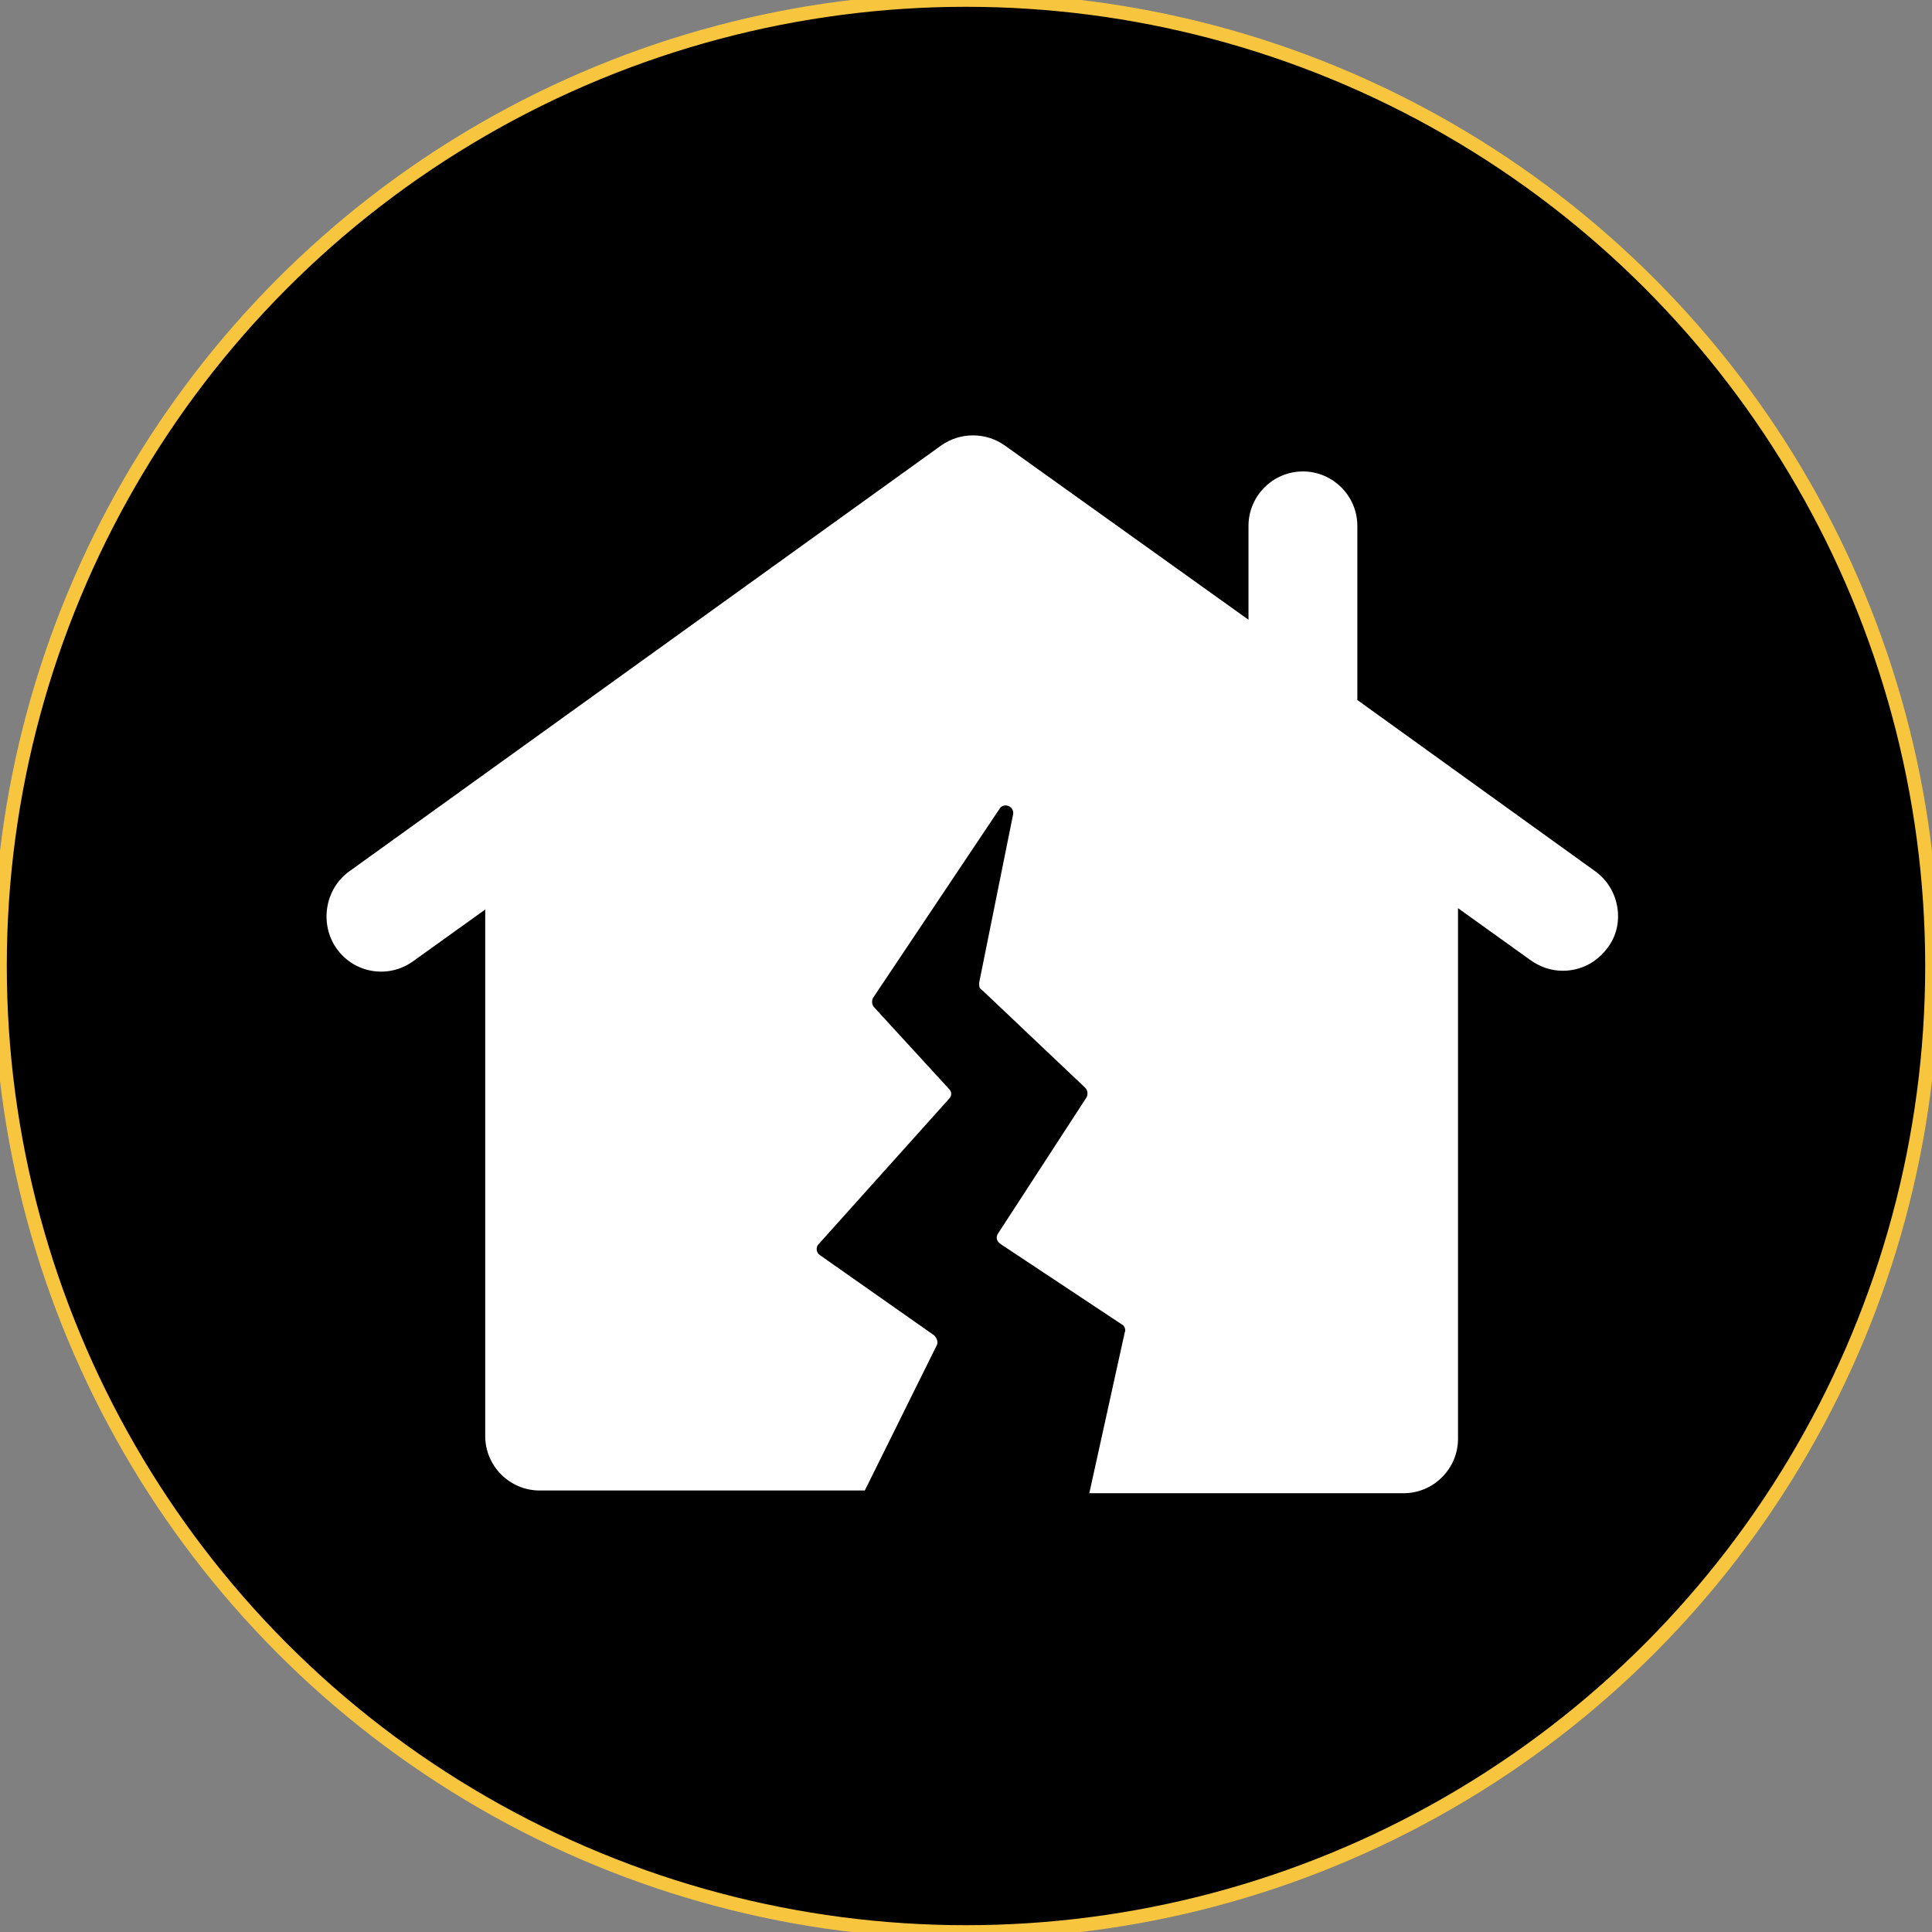
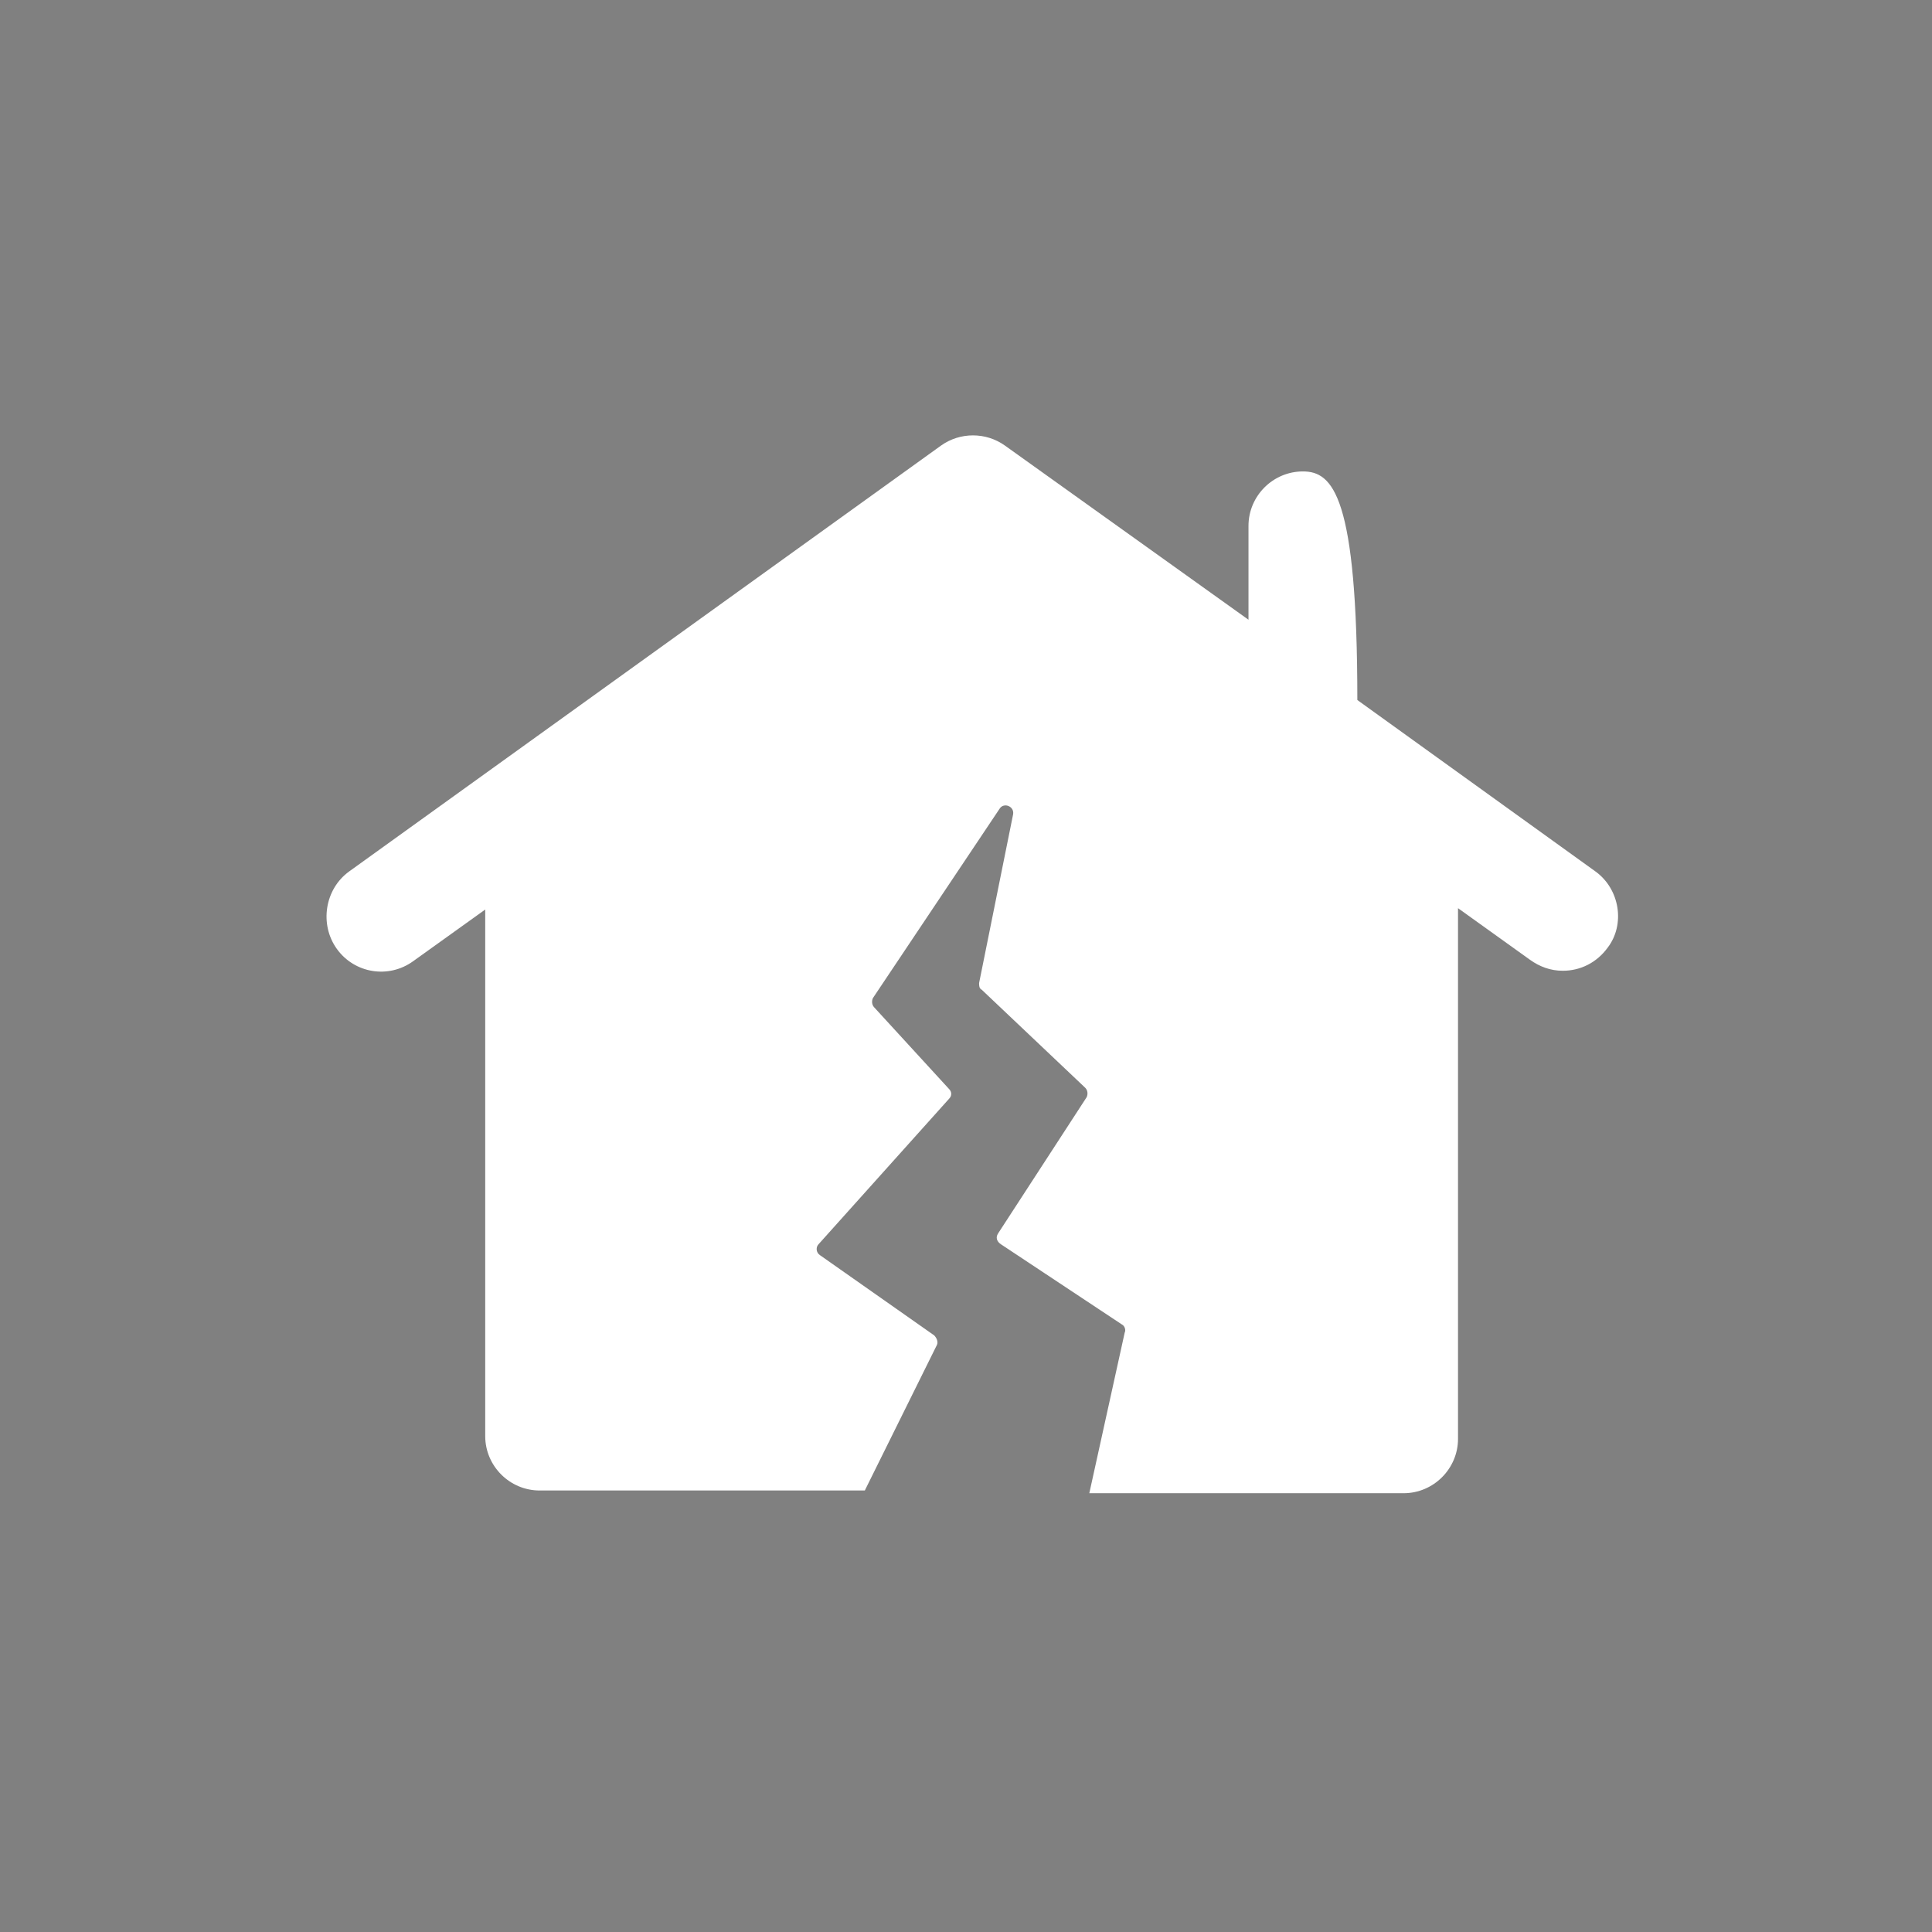
<svg xmlns="http://www.w3.org/2000/svg" width="142" height="142" viewBox="0 0 142 142" fill="none">
  <rect x="0" y="0" width="142" height="142" fill="#808080" stroke="none" />
-   <circle cx="71" cy="71" r="71" fill="black" />
-   <circle cx="71" cy="71" r="71" stroke="#F7C53E" />
-   <path d="M117.263 64.05L99.763 51.45V38.65C99.763 36.45 97.963 34.65 95.763 34.65C93.563 34.65 91.763 36.45 91.763 38.65V45.55L73.863 32.75C72.463 31.75 70.563 31.75 69.163 32.75L25.663 64.05C23.863 65.35 23.463 67.95 24.763 69.75C26.063 71.55 28.563 71.95 30.363 70.65L35.663 66.85V105.55C35.663 107.75 37.463 109.55 39.663 109.55H63.563L68.863 98.85C68.963 98.65 68.863 98.35 68.663 98.15L60.263 92.25C59.963 92.05 59.963 91.65 60.163 91.45L69.763 80.75C69.963 80.55 69.963 80.25 69.763 80.05L64.263 74.05C64.063 73.85 64.063 73.55 64.163 73.35L73.463 59.45C73.763 58.95 74.563 59.25 74.463 59.85L71.963 72.25C71.963 72.45 71.963 72.65 72.163 72.75L79.763 79.95C79.963 80.15 79.963 80.45 79.863 80.65L73.363 90.65C73.163 90.95 73.263 91.25 73.563 91.45L82.463 97.35C82.663 97.45 82.763 97.75 82.663 97.95L80.063 109.75H103.163C105.363 109.75 107.163 107.95 107.163 105.75V66.75L112.463 70.55C113.163 71.05 113.963 71.35 114.863 71.35C116.163 71.35 117.363 70.75 118.163 69.65C119.463 67.95 119.063 65.35 117.263 64.05Z" fill="white" />
+   <path d="M117.263 64.05L99.763 51.45C99.763 36.45 97.963 34.65 95.763 34.65C93.563 34.65 91.763 36.45 91.763 38.65V45.55L73.863 32.75C72.463 31.75 70.563 31.75 69.163 32.75L25.663 64.05C23.863 65.35 23.463 67.95 24.763 69.75C26.063 71.55 28.563 71.95 30.363 70.65L35.663 66.85V105.55C35.663 107.75 37.463 109.55 39.663 109.55H63.563L68.863 98.85C68.963 98.65 68.863 98.35 68.663 98.15L60.263 92.25C59.963 92.05 59.963 91.65 60.163 91.45L69.763 80.75C69.963 80.55 69.963 80.25 69.763 80.05L64.263 74.05C64.063 73.85 64.063 73.55 64.163 73.35L73.463 59.45C73.763 58.95 74.563 59.25 74.463 59.85L71.963 72.25C71.963 72.45 71.963 72.65 72.163 72.75L79.763 79.95C79.963 80.15 79.963 80.45 79.863 80.65L73.363 90.65C73.163 90.95 73.263 91.25 73.563 91.45L82.463 97.35C82.663 97.45 82.763 97.75 82.663 97.95L80.063 109.75H103.163C105.363 109.75 107.163 107.95 107.163 105.75V66.75L112.463 70.55C113.163 71.05 113.963 71.35 114.863 71.35C116.163 71.35 117.363 70.75 118.163 69.65C119.463 67.95 119.063 65.35 117.263 64.05Z" fill="white" />
</svg>